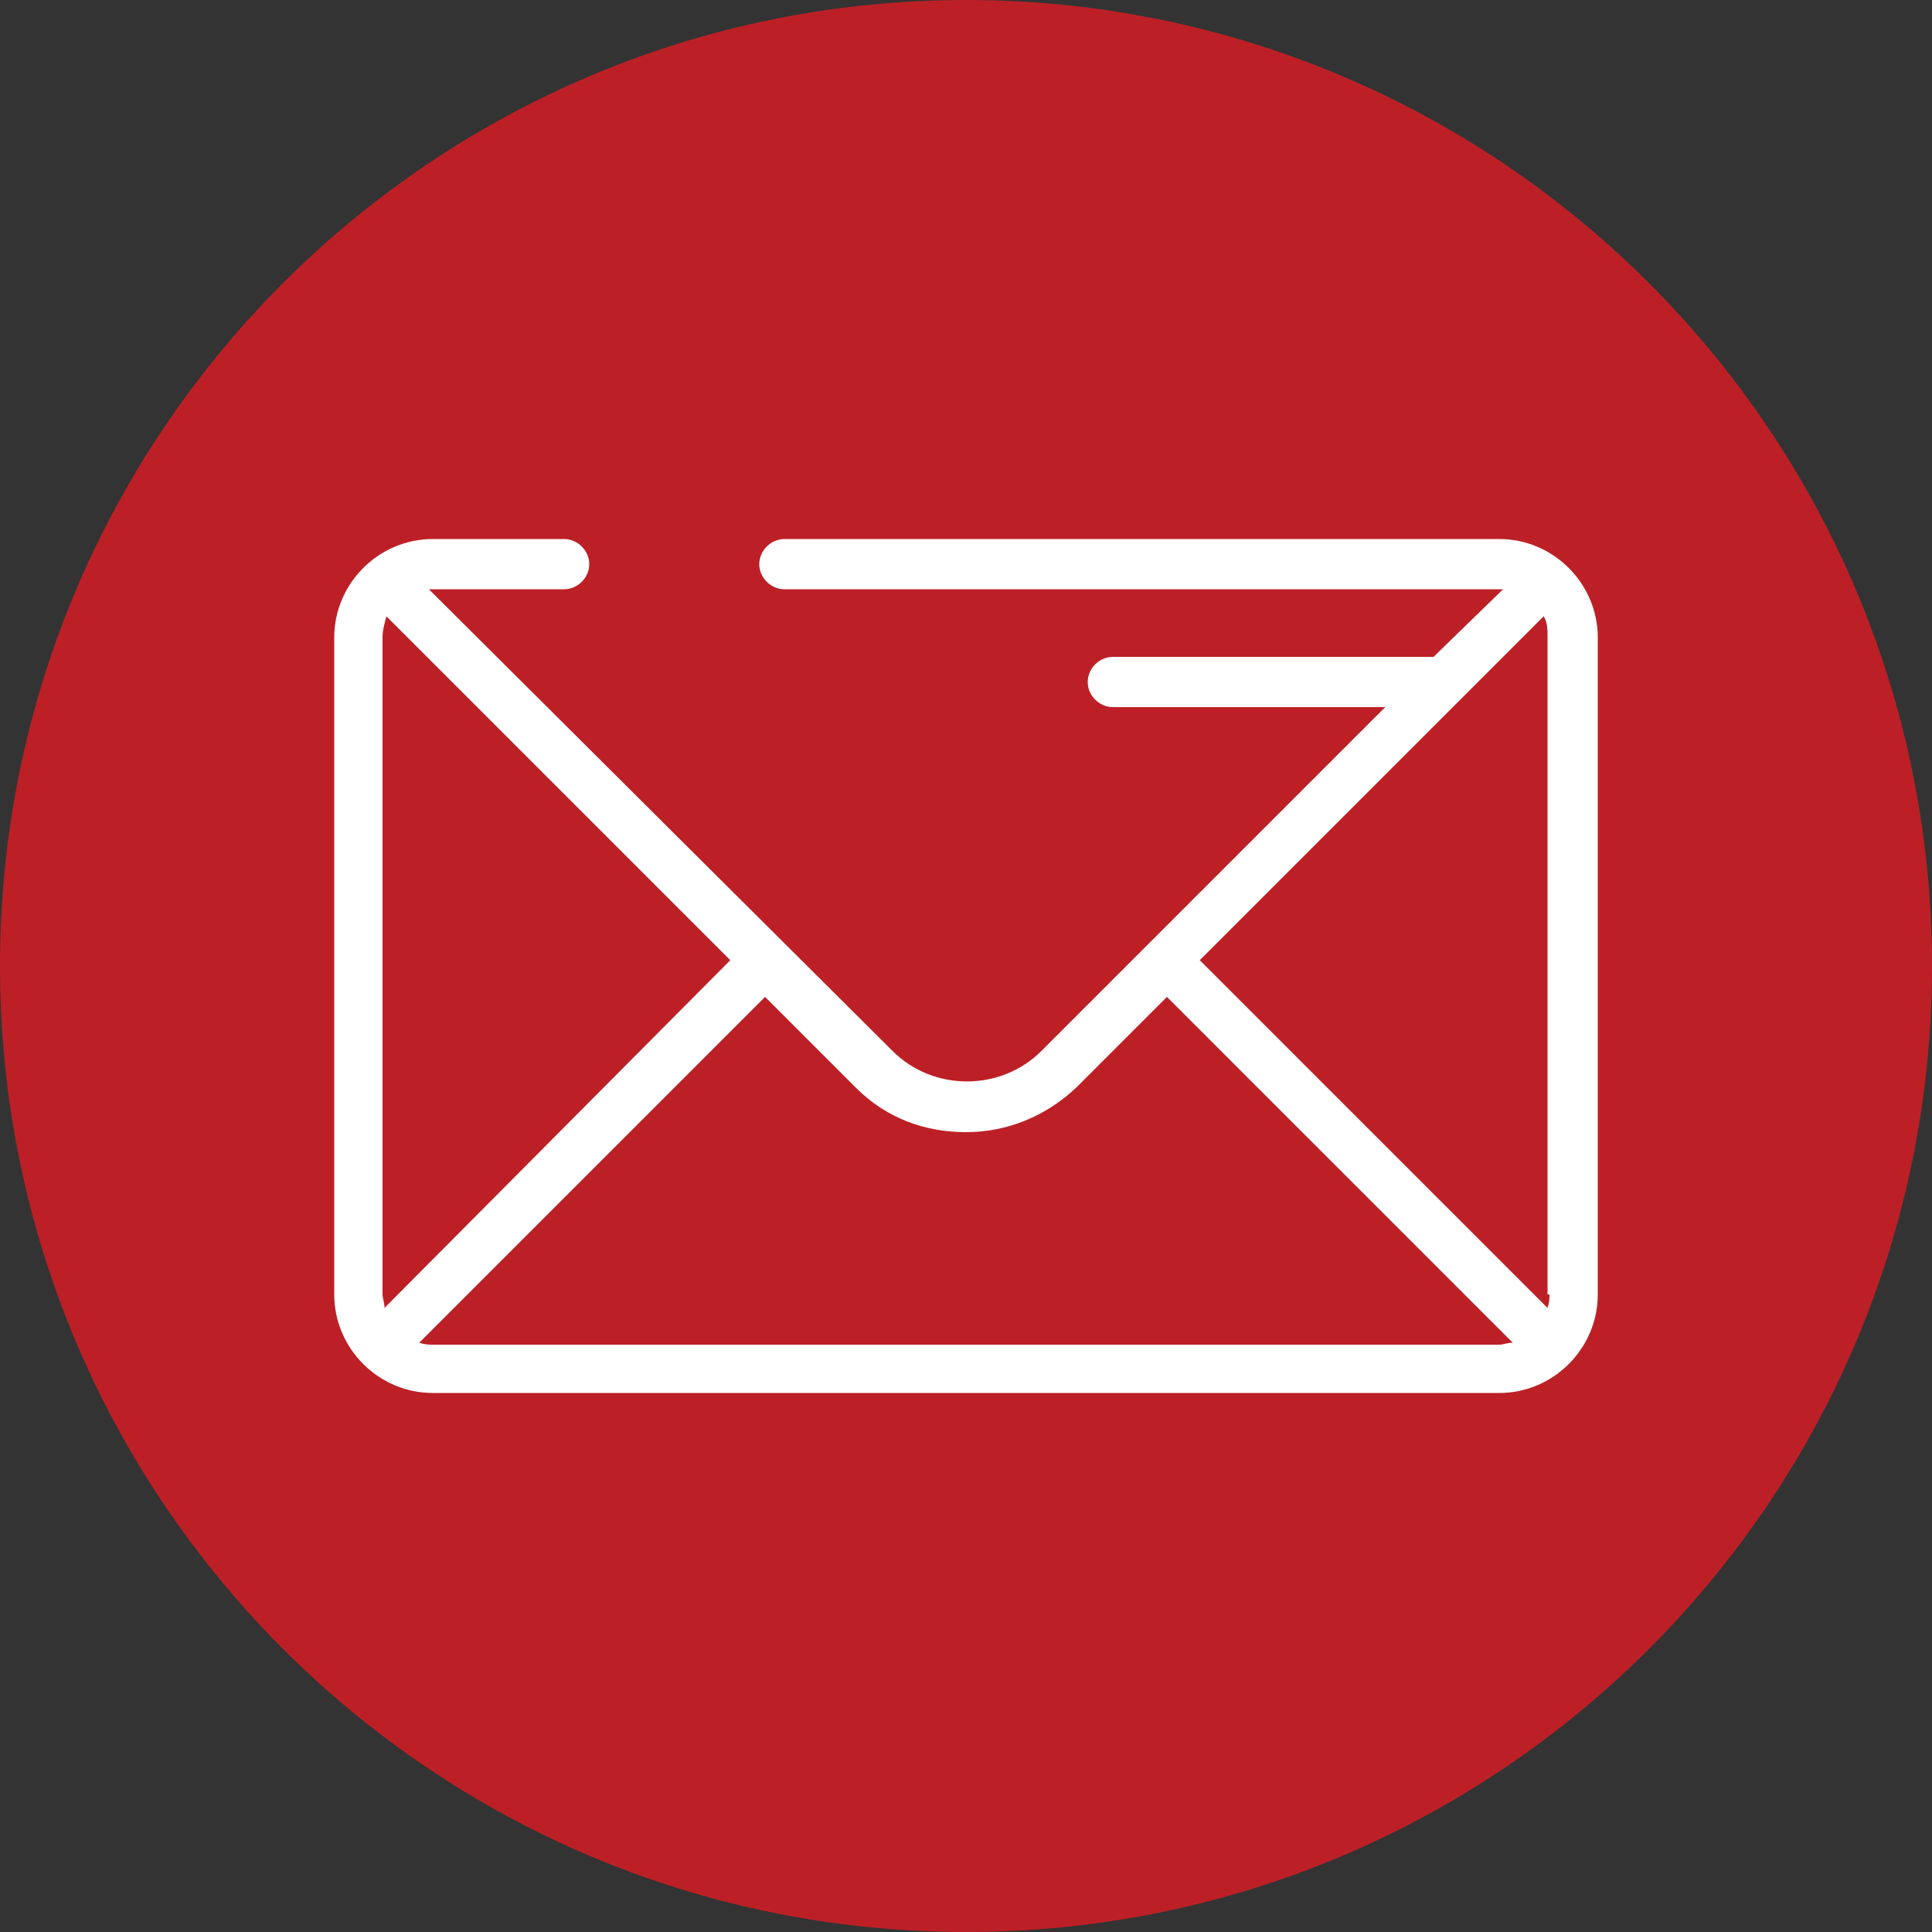
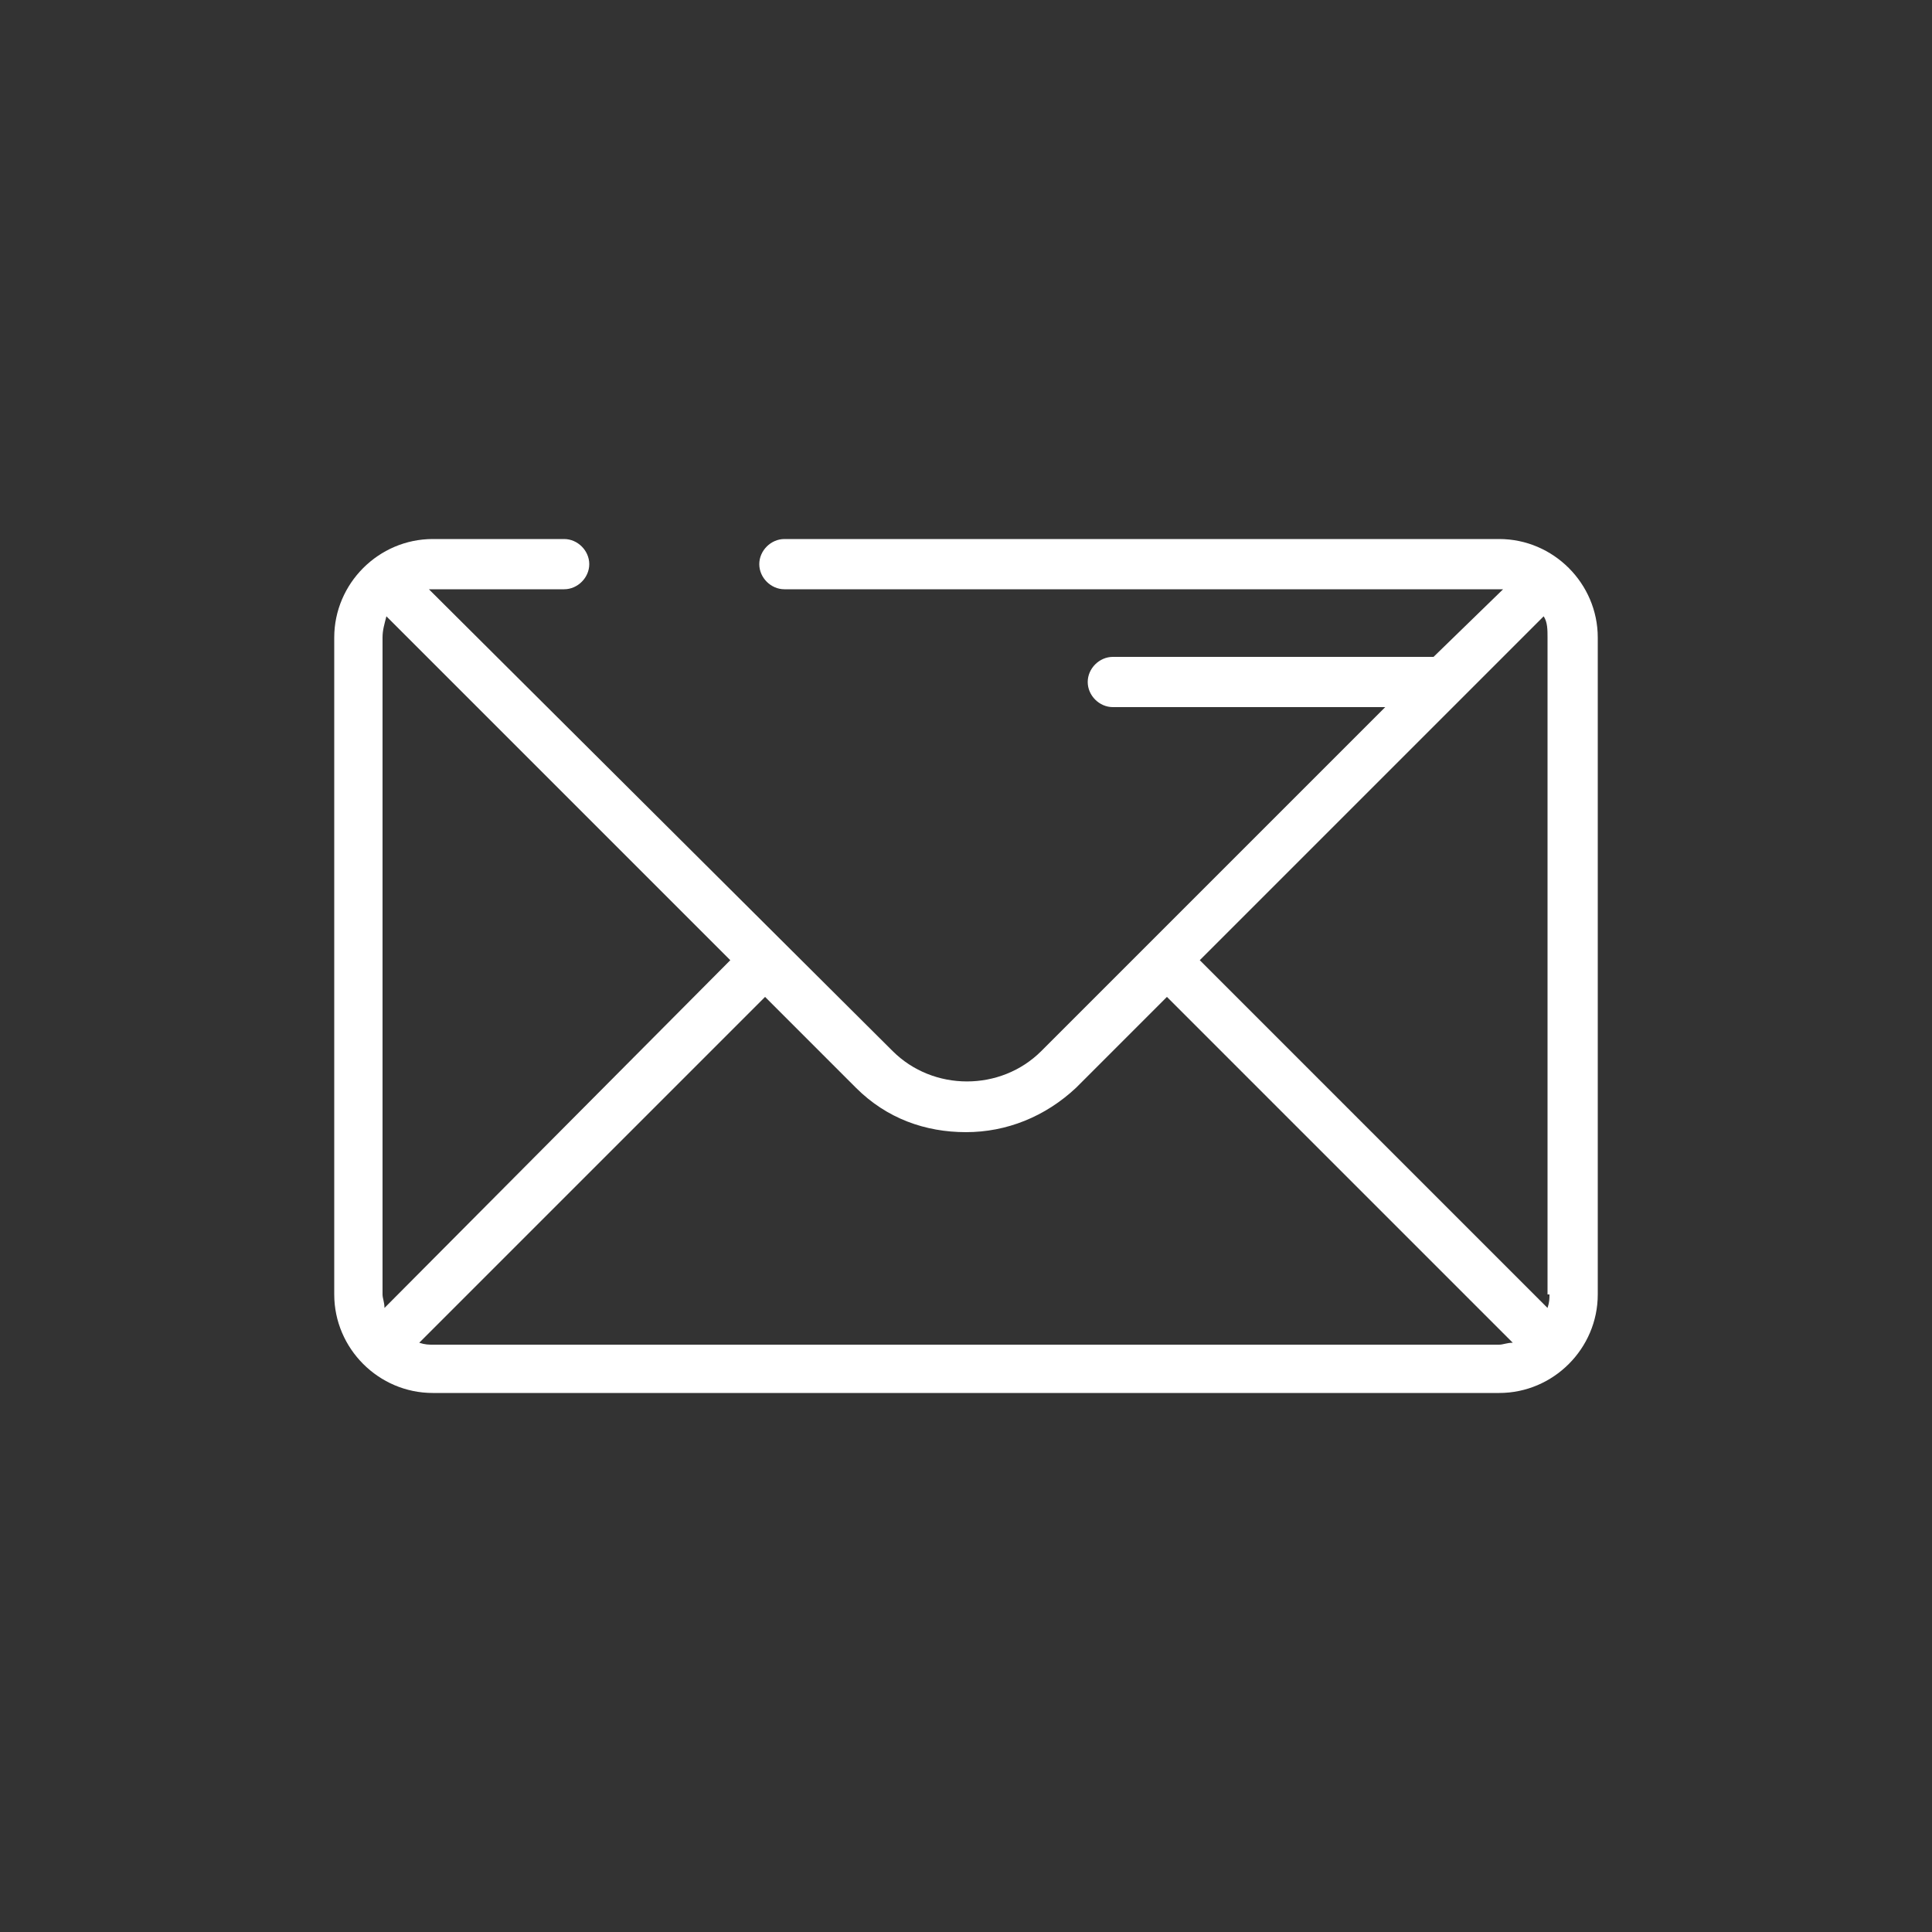
<svg xmlns="http://www.w3.org/2000/svg" version="1.1" id="Layer_1" x="0px" y="0px" width="100px" height="100px" viewBox="0 0 100 100" style="enable-background:new 0 0 100 100;" xml:space="preserve">
  <rect x="0" y="0" width="100" height="100" fill="#333333" stroke="none" />
  <style type="text/css">
	.st0{fill:#BC2026;}
	.st1{fill:#FFFFFF;}
</style>
-   <path class="st0" d="M50,100L50,100C22.4,100,0,77.6,0,50v0C0,22.4,22.4,0,50,0h0c27.6,0,50,22.4,50,50v0C100,77.6,77.6,100,50,100z  " />
  <g>
    <g>
      <path class="st1" d="M77.6,27.9h-37c-0.7,0-1.3,0.6-1.3,1.3c0,0.7,0.6,1.3,1.3,1.3h37c0.1,0,0.1,0,0.2,0L74.2,34H57.6    c-0.7,0-1.3,0.6-1.3,1.3s0.6,1.3,1.3,1.3h14.1L53.9,54.4c-2.1,2.1-5.6,2.1-7.7,0L22.2,30.5c0.1,0,0.1,0,0.2,0h6.8    c0.7,0,1.3-0.6,1.3-1.3c0-0.7-0.6-1.3-1.3-1.3h-6.8c-2.8,0-5.1,2.3-5.1,5.1v34c0,2.8,2.3,5.1,5.1,5.1h55.2c2.8,0,5.1-2.3,5.1-5.1    V33C82.7,30.2,80.4,27.9,77.6,27.9z M19.8,67V33c0-0.4,0.1-0.7,0.2-1.1l17.8,17.8L19.9,67.7C19.9,67.4,19.8,67.2,19.8,67z     M77.6,69.6H22.4c-0.2,0-0.4,0-0.7-0.1l17.9-17.9l4.7,4.7c1.6,1.6,3.6,2.3,5.7,2.3s4.1-0.8,5.7-2.3l4.7-4.7l17.9,17.9    C78,69.5,77.8,69.6,77.6,69.6z M80.2,67c0,0.2,0,0.4-0.1,0.7L62.1,49.7l17.8-17.8c0.2,0.3,0.2,0.7,0.2,1.1V67z" />
    </g>
  </g>
</svg>